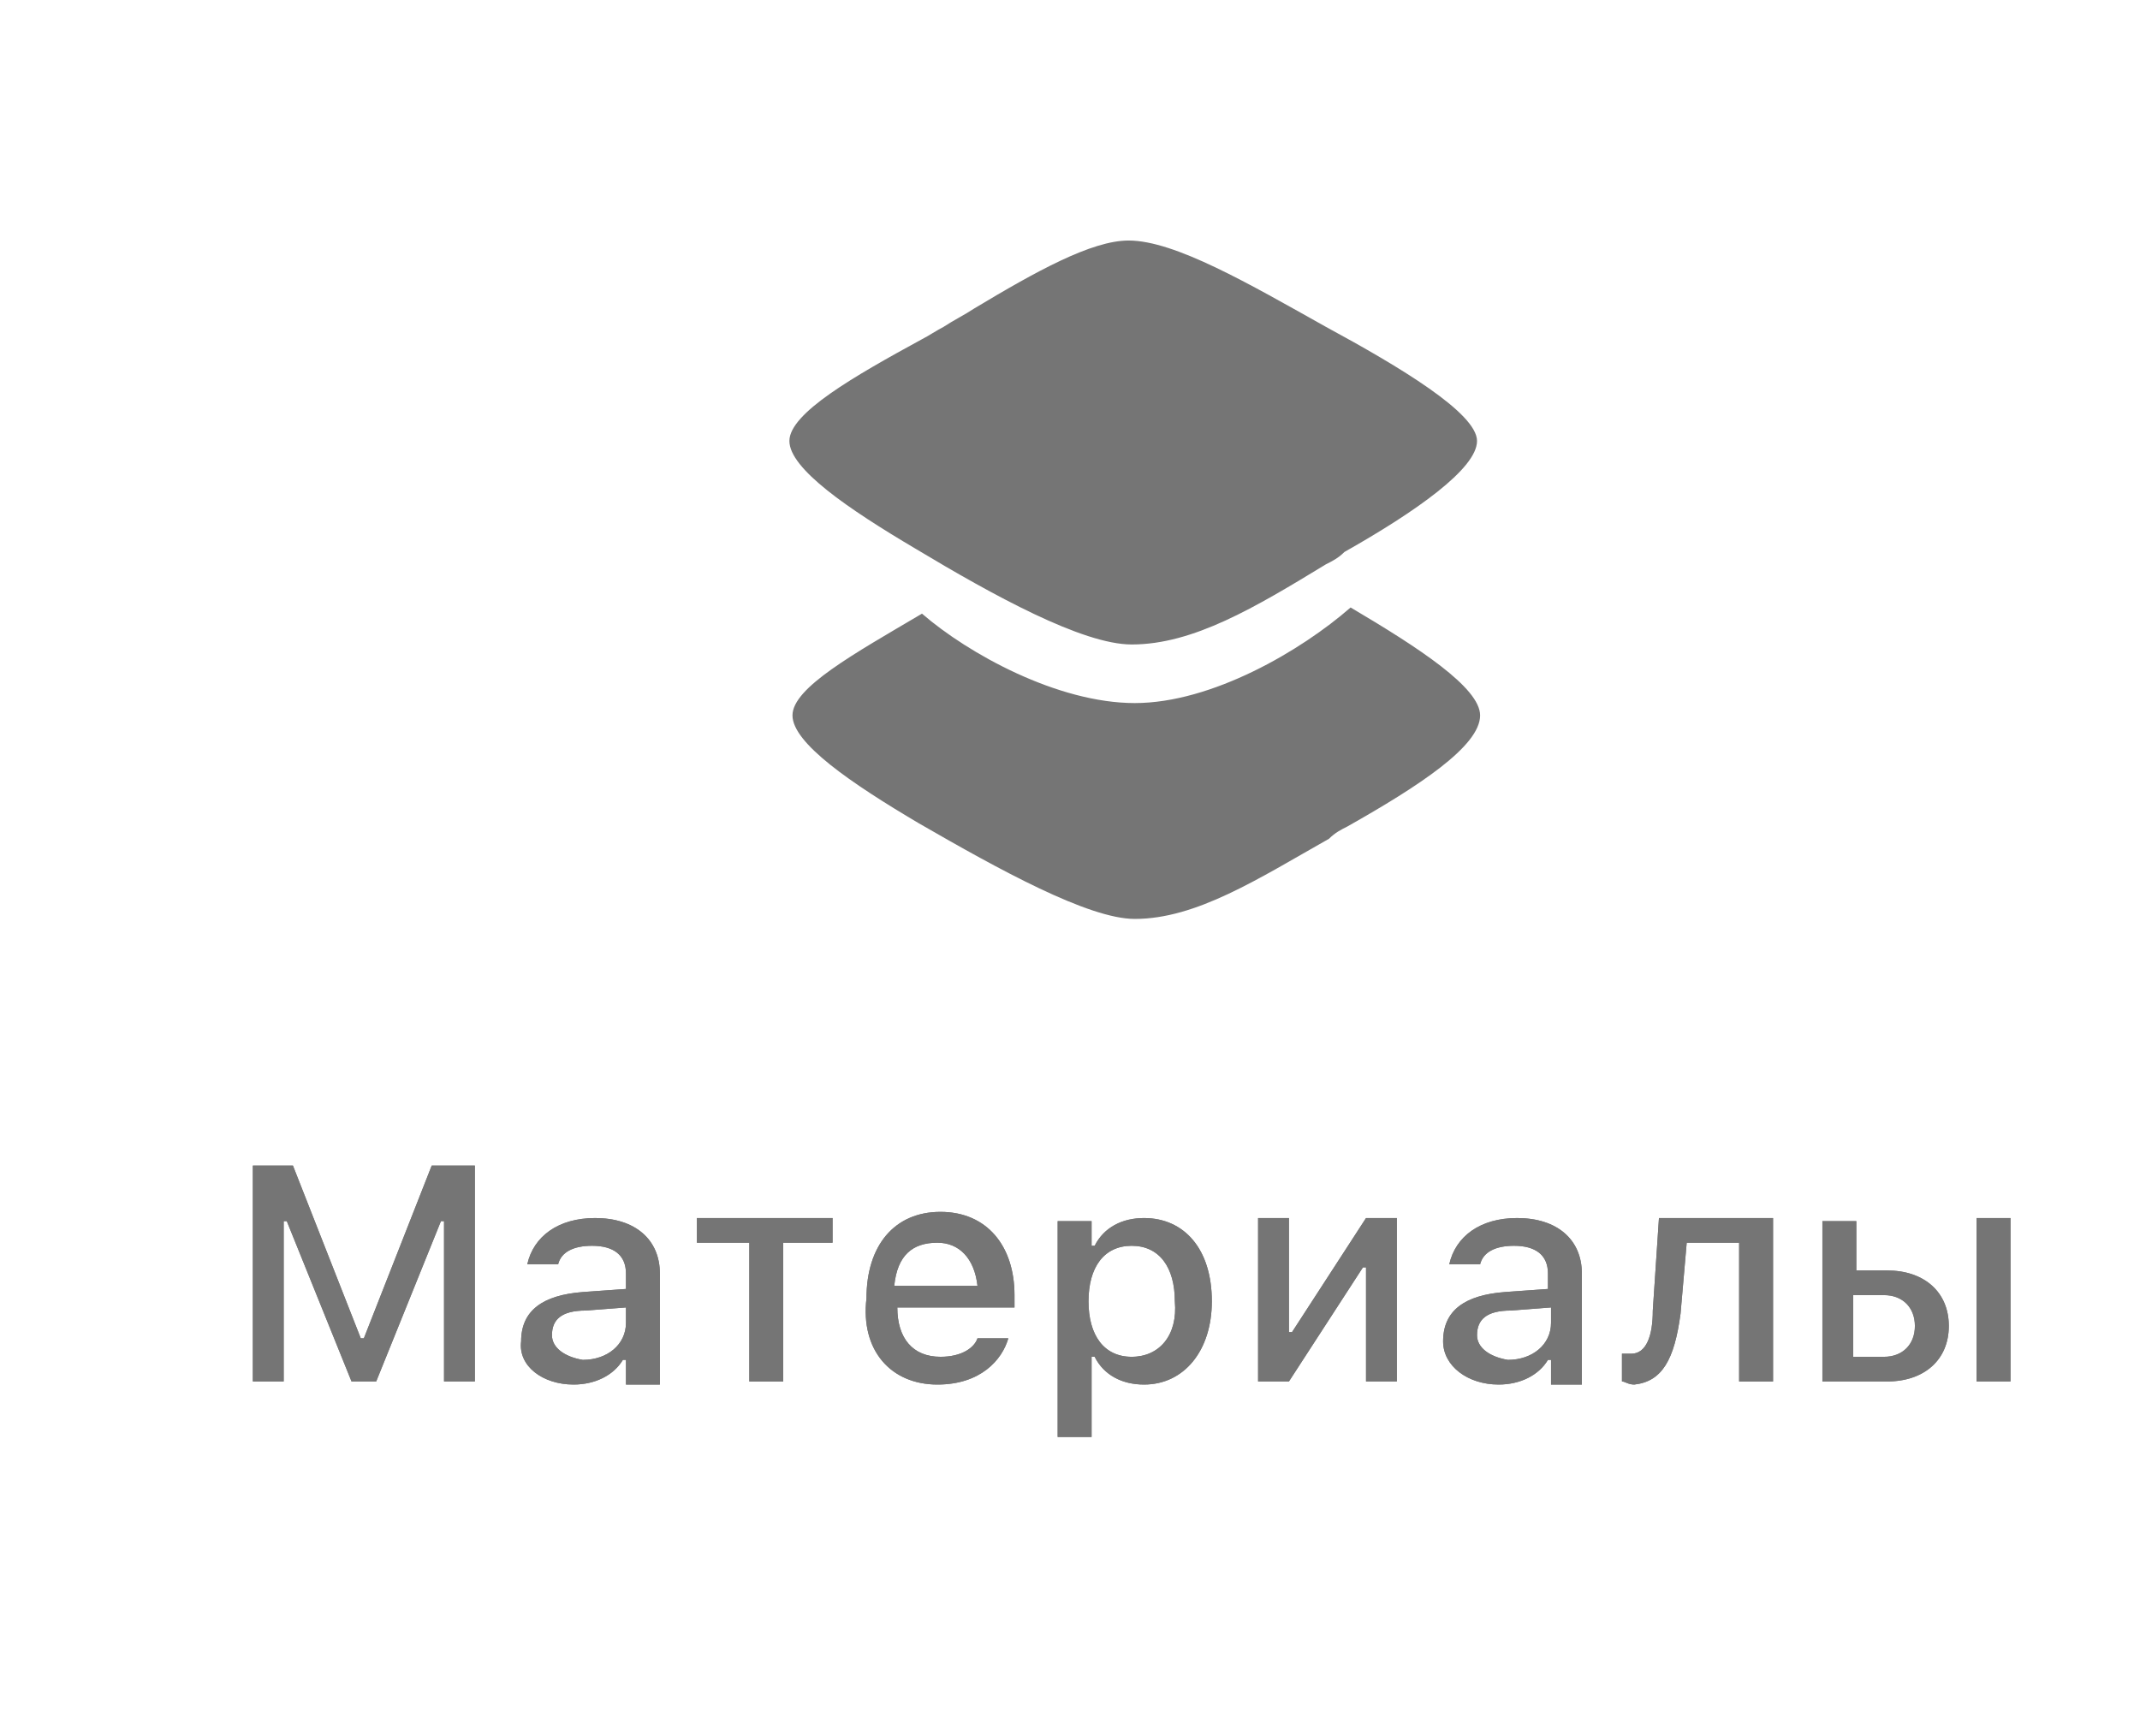
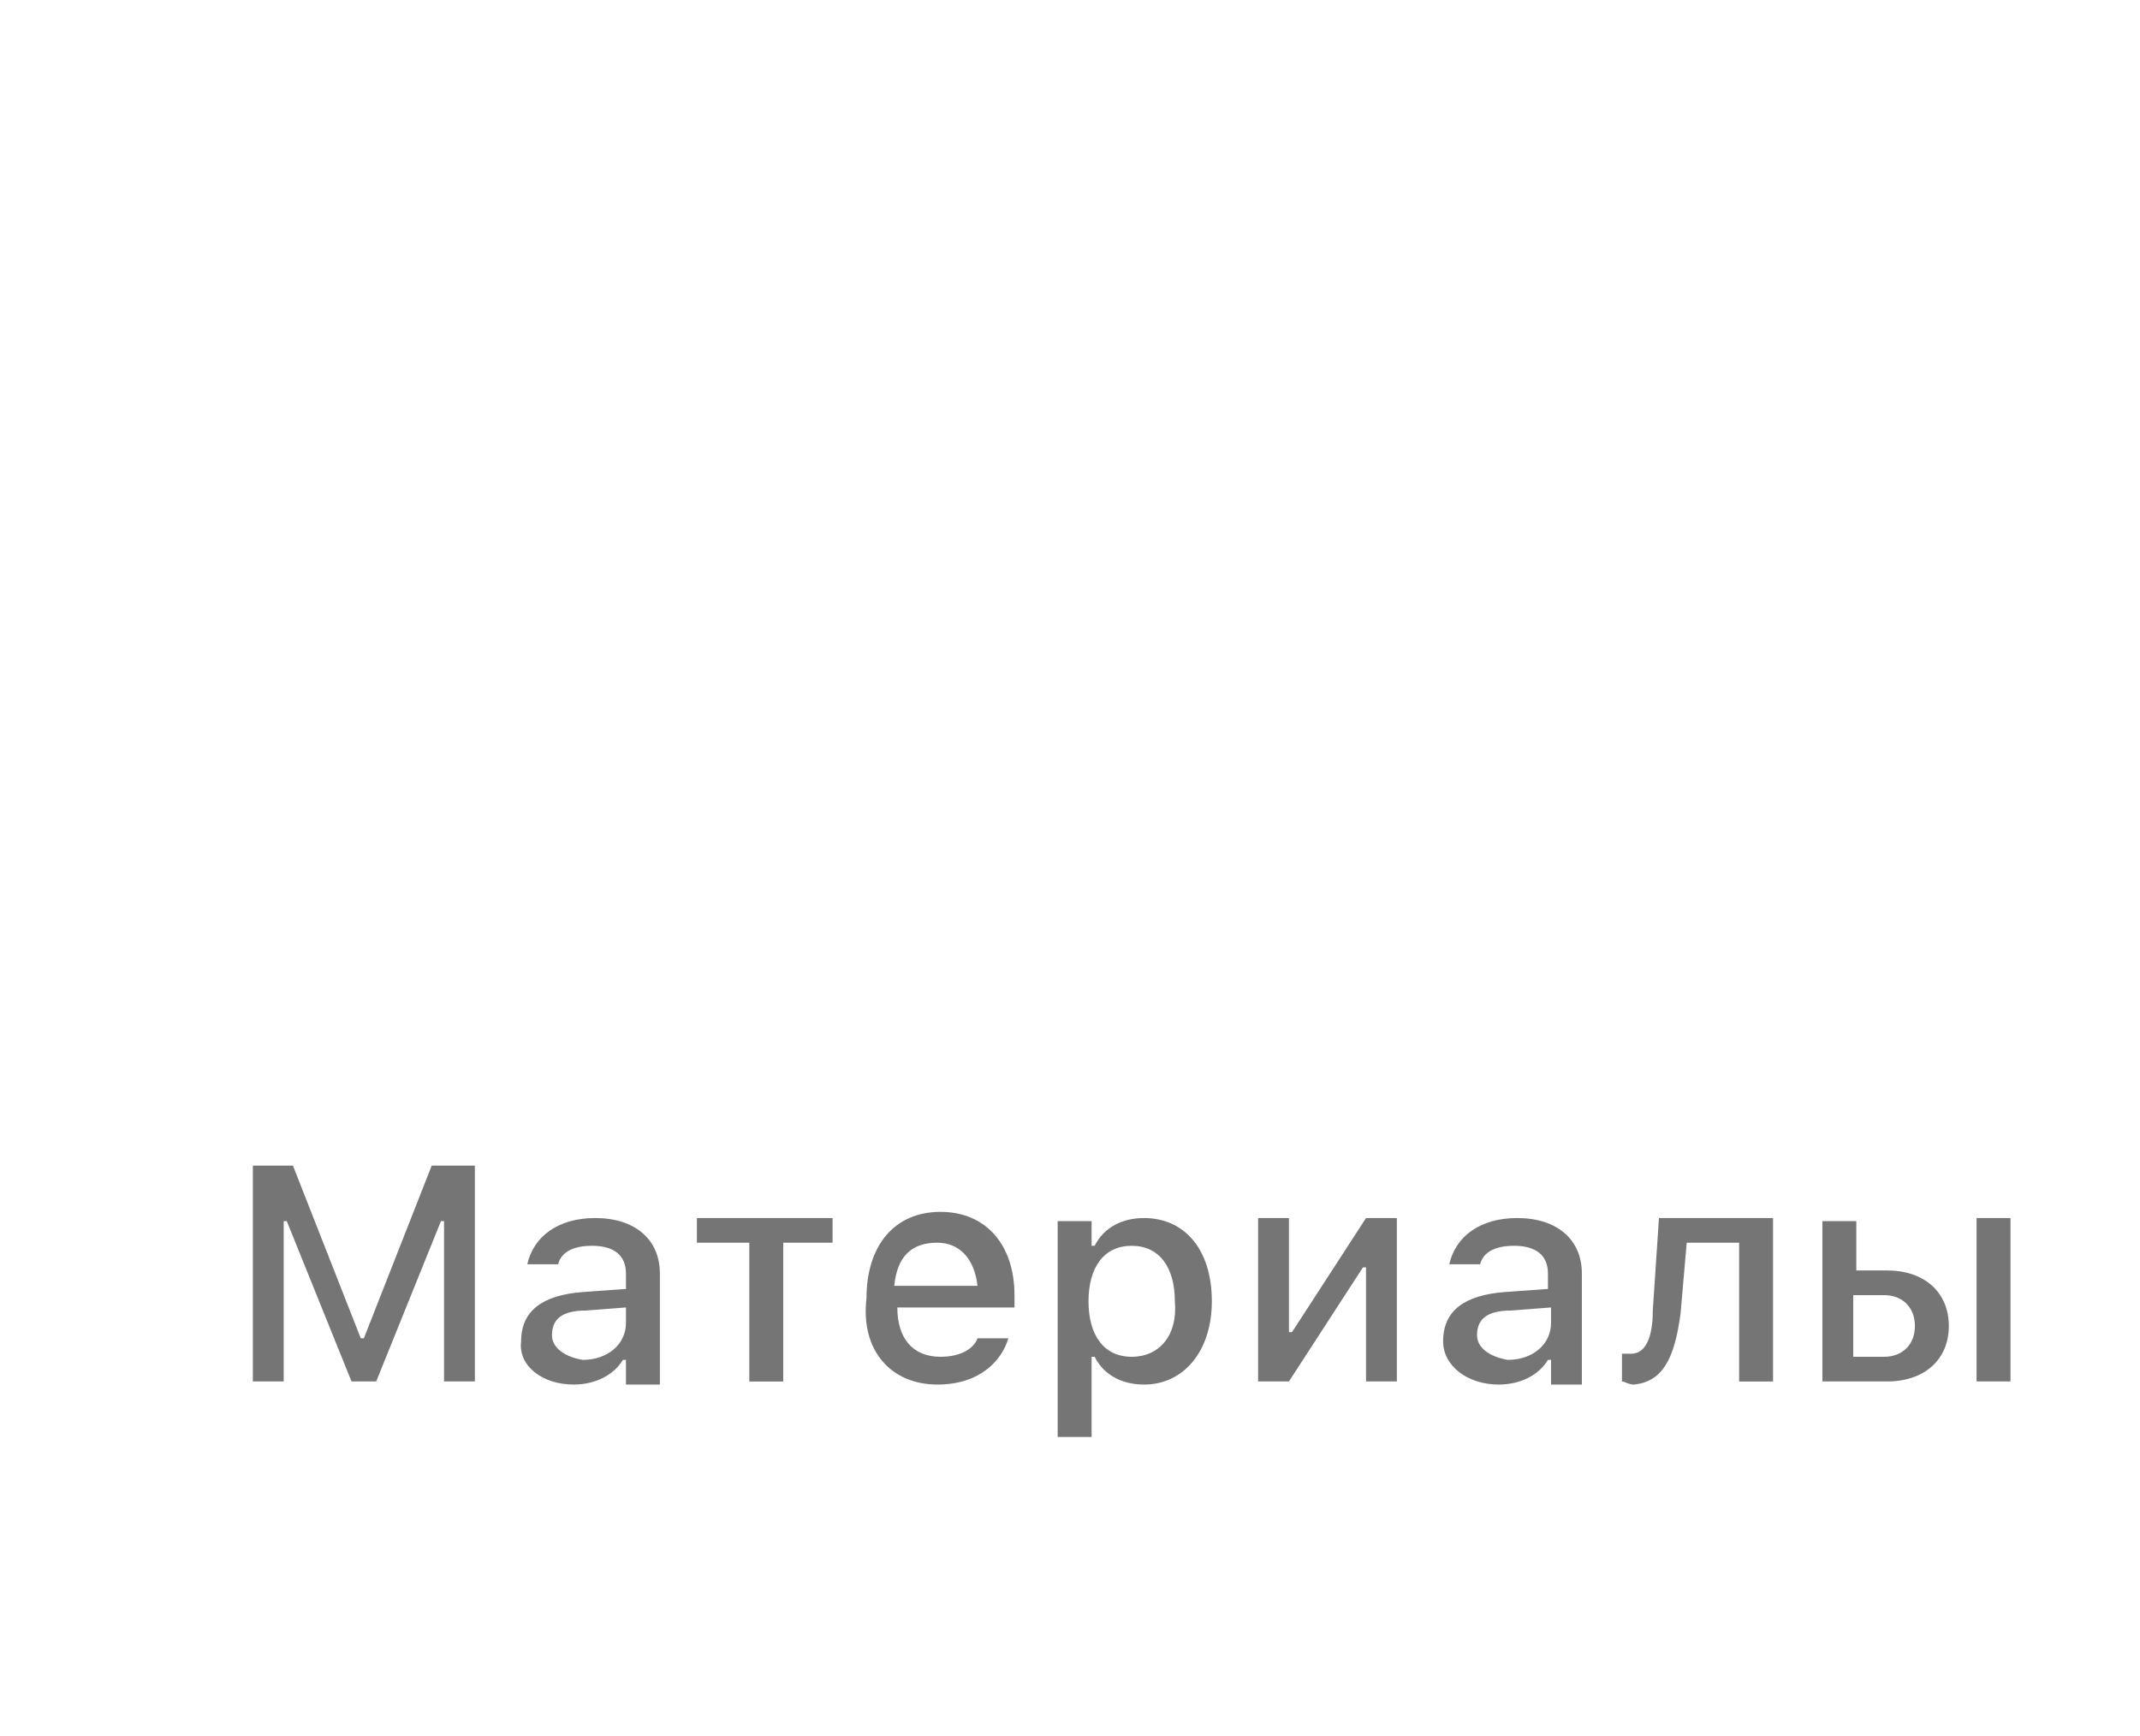
<svg xmlns="http://www.w3.org/2000/svg" id="Слой_1" x="0px" y="0px" viewBox="0 0 69.4 56.3" style="enable-background:new 0 0 69.4 56.3;" xml:space="preserve">
  <style type="text/css"> .st0{fill:#757575;} .st1{fill-rule:evenodd;clip-rule:evenodd;fill:#757575;} </style>
  <path class="st0" d="M8.2,44.8h1v-5.2h0.1l2.1,5.2h0.8l2.1-5.2h0.1v5.2h1v-7H14l-2.2,5.6h-0.1l-2.2-5.6H8.2V44.8z M18.6,44.9 c0.7,0,1.3-0.3,1.6-0.8h0.1v0.8h1.1v-3.6c0-1.1-0.8-1.8-2.1-1.8c-1.2,0-2,0.6-2.2,1.5l0,0h1l0,0c0.1-0.4,0.5-0.6,1.1-0.6 c0.7,0,1.1,0.3,1.1,0.9v0.5l-1.4,0.1c-1.3,0.1-2,0.6-2,1.6v0C16.8,44.3,17.6,44.9,18.6,44.9z M17.9,43.3L17.9,43.3 c0-0.5,0.3-0.8,1.1-0.8l1.3-0.1v0.5c0,0.7-0.6,1.2-1.4,1.2C18.3,44,17.9,43.7,17.9,43.3z M27,39.5h-4.4v0.8h1.7v4.5h1.1v-4.5H27 V39.5z M30.4,44.9c1.4,0,2.1-0.8,2.3-1.5l0,0l-1,0l0,0c-0.1,0.3-0.5,0.6-1.2,0.6c-0.9,0-1.4-0.6-1.4-1.6h3.8V42 c0-1.6-0.9-2.7-2.4-2.7c-1.5,0-2.4,1.1-2.4,2.8v0C27.9,43.8,28.9,44.9,30.4,44.9z M30.4,40.3c0.7,0,1.2,0.5,1.3,1.4H29 C29.1,40.7,29.6,40.3,30.4,40.3z M34.3,46.6h1.1v-2.6h0.1c0.3,0.6,0.9,0.9,1.6,0.9c1.3,0,2.2-1.1,2.2-2.7v0c0-1.7-0.9-2.7-2.2-2.7 c-0.7,0-1.3,0.3-1.6,0.9h-0.1v-0.8h-1.1V46.6z M36.7,44c-0.9,0-1.4-0.7-1.4-1.8v0c0-1.1,0.5-1.8,1.4-1.8s1.4,0.7,1.4,1.8v0 C38.2,43.3,37.6,44,36.7,44z M40.8,44.8h1l2.4-3.7h0.1v3.7h1v-5.3h-1l-2.4,3.7h-0.1v-3.7h-1V44.8z M48.6,44.9c0.7,0,1.3-0.3,1.6-0.8 h0.1v0.8h1v-3.6c0-1.1-0.8-1.8-2.1-1.8c-1.2,0-2,0.6-2.2,1.5l0,0h1l0,0c0.1-0.4,0.5-0.6,1.1-0.6c0.7,0,1.1,0.3,1.1,0.9v0.5l-1.4,0.1 c-1.3,0.1-2,0.6-2,1.6v0C46.8,44.3,47.6,44.9,48.6,44.9z M47.9,43.3L47.9,43.3c0-0.5,0.3-0.8,1.1-0.8l1.3-0.1v0.5 c0,0.7-0.6,1.2-1.4,1.2C48.3,44,47.9,43.7,47.9,43.3z M54.5,42.6l0.2-2.3h1.7v4.5h1.1v-5.3h-3.7l-0.2,3c0,0.8-0.2,1.4-0.7,1.4 c-0.1,0-0.3,0-0.3,0v0.9c0.1,0,0.2,0.1,0.4,0.1C53.9,44.8,54.3,44.1,54.5,42.6z M59.1,44.8h2.1c1.2,0,2-0.7,2-1.8v0 c0-1.1-0.8-1.8-2-1.8h-1v-1.6h-1.1V44.8z M64.1,44.8h1.1v-5.3h-1.1V44.8z M61.1,42c0.6,0,1,0.4,1,1v0c0,0.6-0.4,1-1,1h-1v-2H61.1z" />
-   <path class="st0" d="M8.2,44.8h1v-5.2h0.1l2.1,5.2h0.8l2.1-5.2h0.1v5.2h1v-7H14l-2.2,5.6h-0.1l-2.2-5.6H8.2V44.8z M18.6,44.9 c0.7,0,1.3-0.3,1.6-0.8h0.1v0.8h1.1v-3.6c0-1.1-0.8-1.8-2.1-1.8c-1.2,0-2,0.6-2.2,1.5l0,0h1l0,0c0.1-0.4,0.5-0.6,1.1-0.6 c0.7,0,1.1,0.3,1.1,0.9v0.5l-1.4,0.1c-1.3,0.1-2,0.6-2,1.6v0C16.8,44.3,17.6,44.9,18.6,44.9z M17.9,43.3L17.9,43.3 c0-0.5,0.3-0.8,1.1-0.8l1.3-0.1v0.5c0,0.7-0.6,1.2-1.4,1.2C18.3,44,17.9,43.7,17.9,43.3z M27,39.5h-4.4v0.8h1.7v4.5h1.1v-4.5H27 V39.5z M30.4,44.9c1.4,0,2.1-0.8,2.3-1.5l0,0l-1,0l0,0c-0.1,0.3-0.5,0.6-1.2,0.6c-0.9,0-1.4-0.6-1.4-1.6h3.8V42 c0-1.6-0.9-2.7-2.4-2.7c-1.5,0-2.4,1.1-2.4,2.8v0C27.9,43.8,28.9,44.9,30.4,44.9z M30.4,40.3c0.7,0,1.2,0.5,1.3,1.4H29 C29.1,40.7,29.6,40.3,30.4,40.3z M34.3,46.6h1.1v-2.6h0.1c0.3,0.6,0.9,0.9,1.6,0.9c1.3,0,2.2-1.1,2.2-2.7v0c0-1.7-0.9-2.7-2.2-2.7 c-0.7,0-1.3,0.3-1.6,0.9h-0.1v-0.8h-1.1V46.6z M36.7,44c-0.9,0-1.4-0.7-1.4-1.8v0c0-1.1,0.5-1.8,1.4-1.8s1.4,0.7,1.4,1.8v0 C38.2,43.3,37.6,44,36.7,44z M40.8,44.8h1l2.4-3.7h0.1v3.7h1v-5.3h-1l-2.4,3.7h-0.1v-3.7h-1V44.8z M48.6,44.9c0.7,0,1.3-0.3,1.6-0.8 h0.1v0.8h1v-3.6c0-1.1-0.8-1.8-2.1-1.8c-1.2,0-2,0.6-2.2,1.5l0,0h1l0,0c0.1-0.4,0.5-0.6,1.1-0.6c0.7,0,1.1,0.3,1.1,0.9v0.5l-1.4,0.1 c-1.3,0.1-2,0.6-2,1.6v0C46.8,44.3,47.6,44.9,48.6,44.9z M47.9,43.3L47.9,43.3c0-0.5,0.3-0.8,1.1-0.8l1.3-0.1v0.5 c0,0.7-0.6,1.2-1.4,1.2C48.3,44,47.9,43.7,47.9,43.3z M54.5,42.6l0.2-2.3h1.7v4.5h1.1v-5.3h-3.7l-0.2,3c0,0.8-0.2,1.4-0.7,1.4 c-0.1,0-0.3,0-0.3,0v0.9c0.1,0,0.2,0.1,0.4,0.1C53.9,44.8,54.3,44.1,54.5,42.6z M59.1,44.8h2.1c1.2,0,2-0.7,2-1.8v0 c0-1.1-0.8-1.8-2-1.8h-1v-1.6h-1.1V44.8z M64.1,44.8h1.1v-5.3h-1.1V44.8z M61.1,42c0.6,0,1,0.4,1,1v0c0,0.6-0.4,1-1,1h-1v-2H61.1z" />
-   <path class="st1" d="M43,10.6c-2.5-1.4-4.9-2.8-6.4-2.8c-1.2,0-3,1-5,2.2c-0.3,0.2-0.7,0.4-1,0.6c-0.2,0.1-0.5,0.3-0.7,0.4 c-2.2,1.2-4.3,2.4-4.3,3.3c0,0.9,1.9,2.2,4.1,3.5c2.5,1.5,5.4,3.1,7,3.1c2,0,4-1.2,6.3-2.6c0.2-0.1,0.4-0.2,0.6-0.4 c2.3-1.3,4.3-2.7,4.3-3.6C47.9,13.4,45.4,11.9,43,10.6z M36.8,22.8c2.5,0,5.4-1.7,7-3.1c2.2,1.3,4.2,2.6,4.2,3.5c0,1-2,2.3-4.3,3.6 c-0.2,0.1-0.4,0.2-0.6,0.4l0,0c-2.3,1.3-4.3,2.6-6.3,2.6c-1.5,0-4.4-1.6-7-3.1c-2.2-1.3-4.1-2.6-4.1-3.5c0-0.9,2-2,4.2-3.3 C31.4,21.2,34.3,22.8,36.8,22.8z" />
</svg>